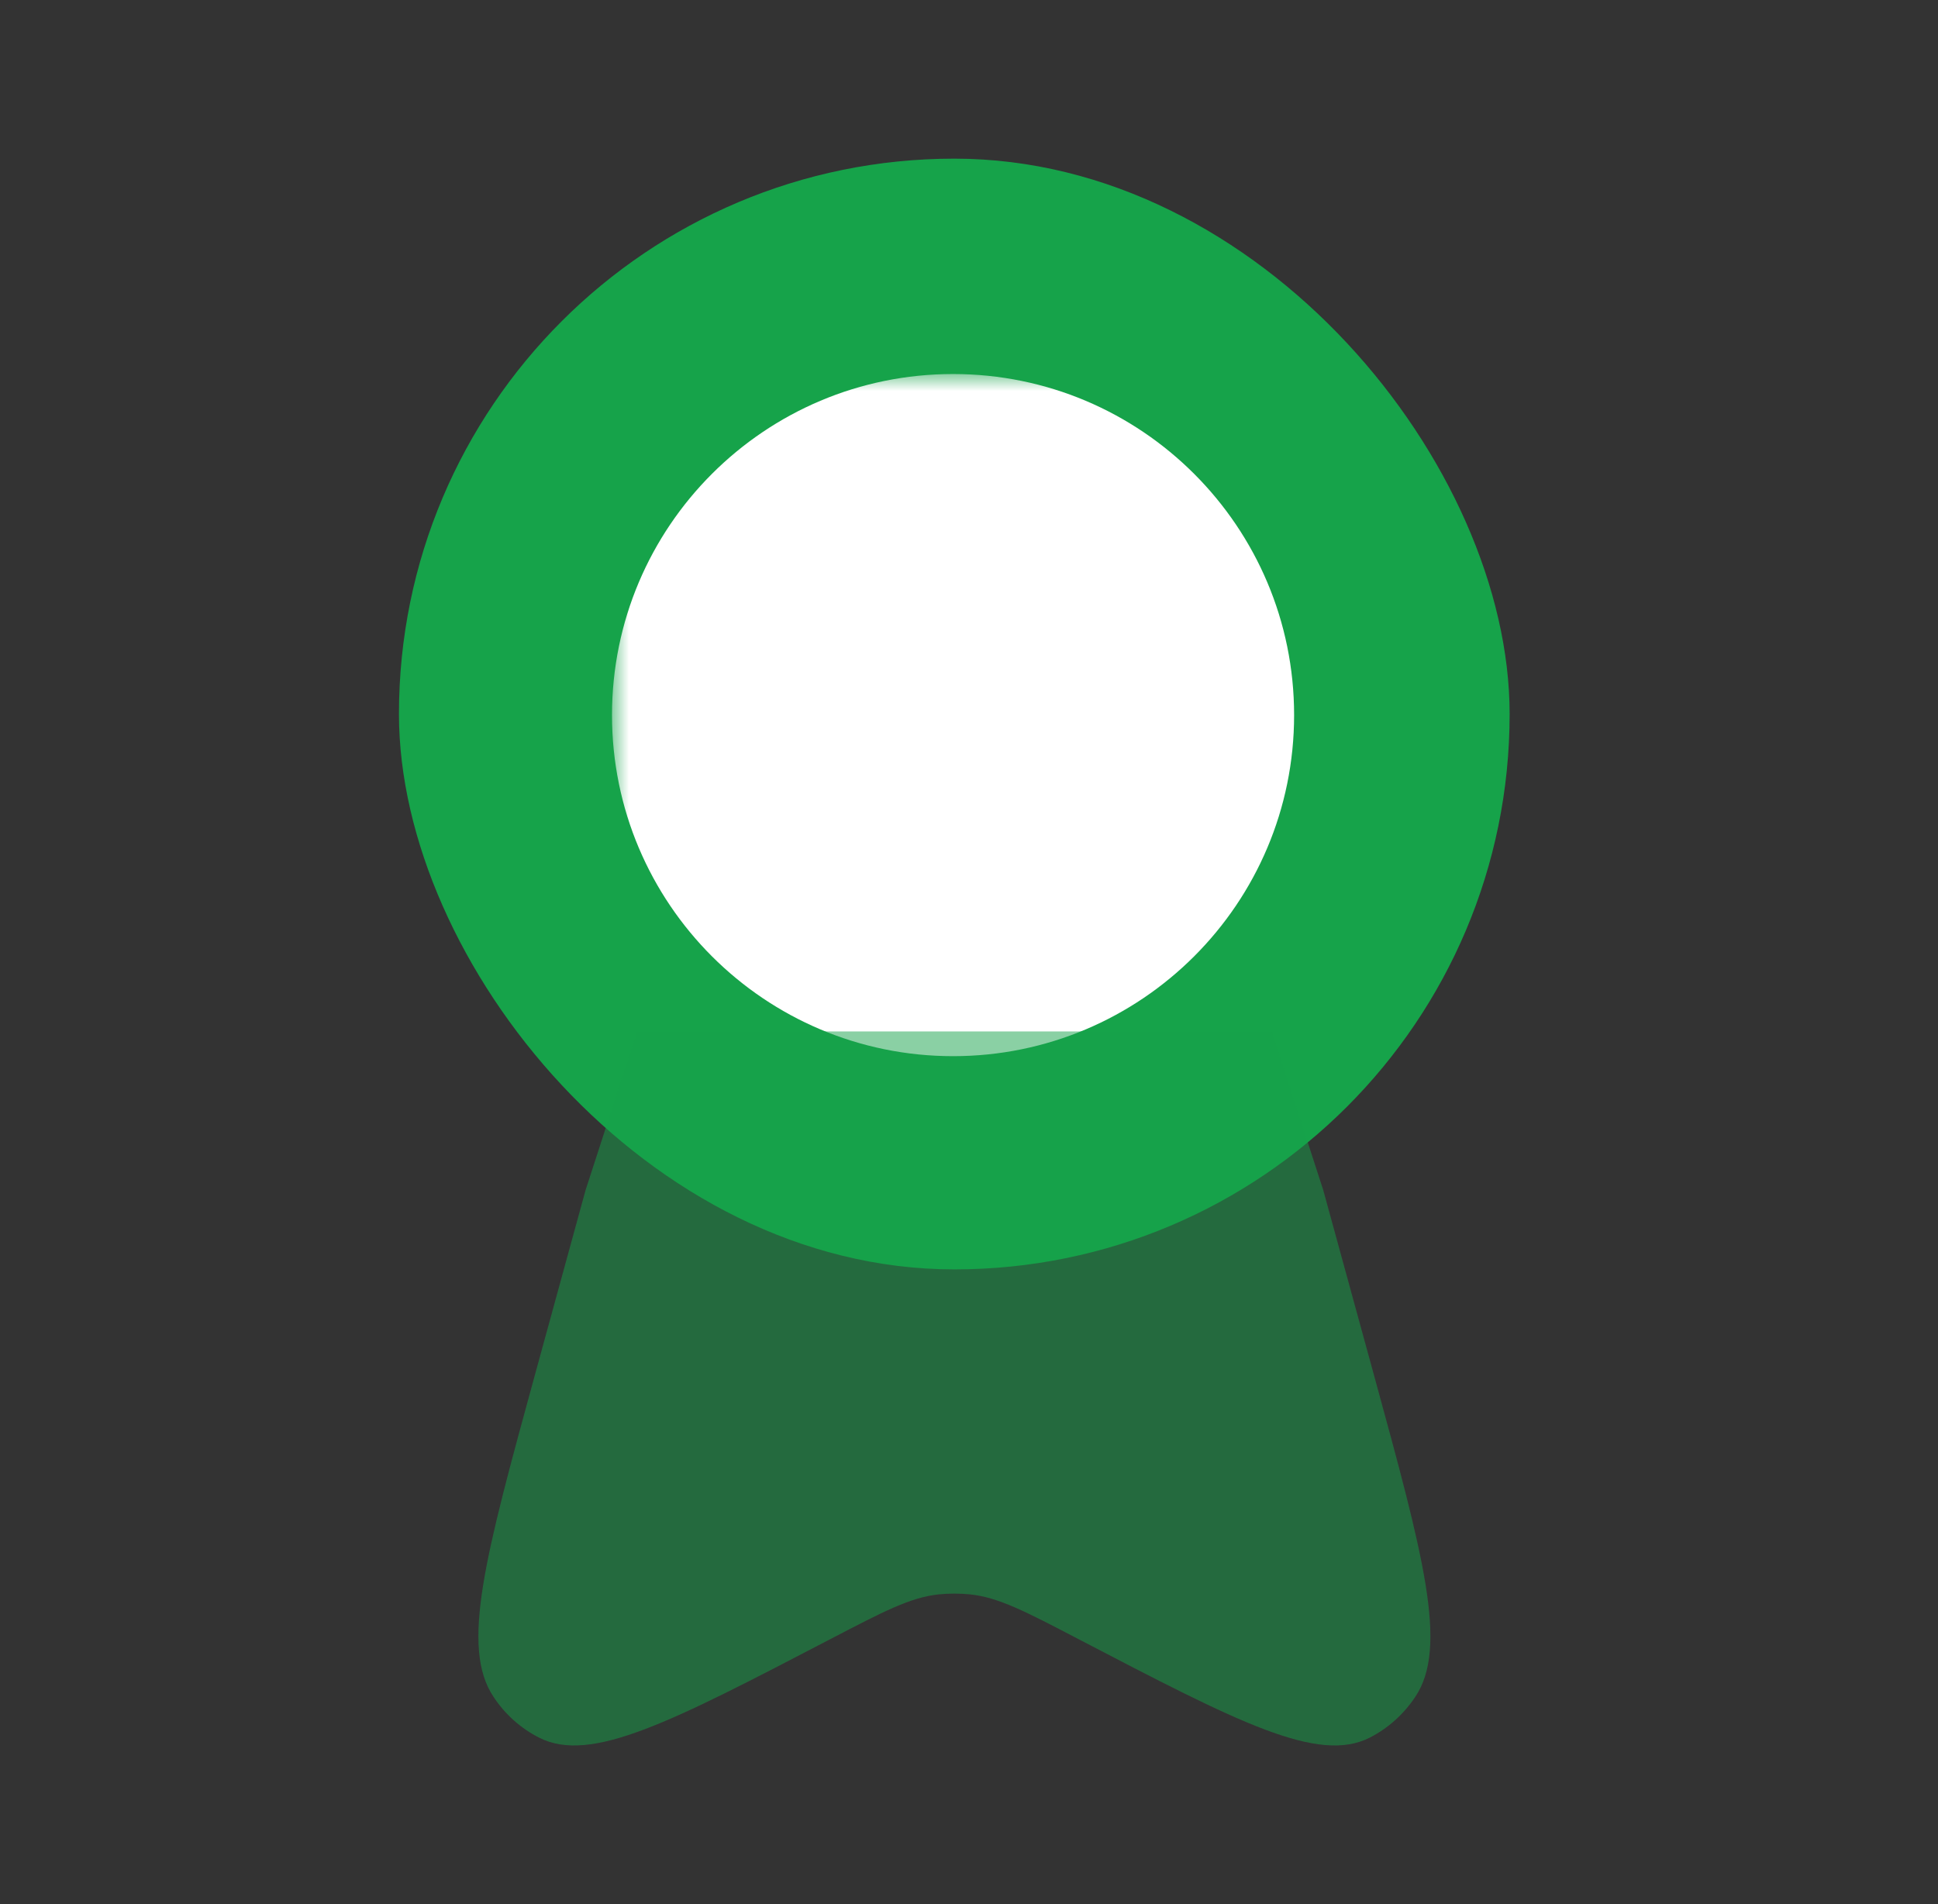
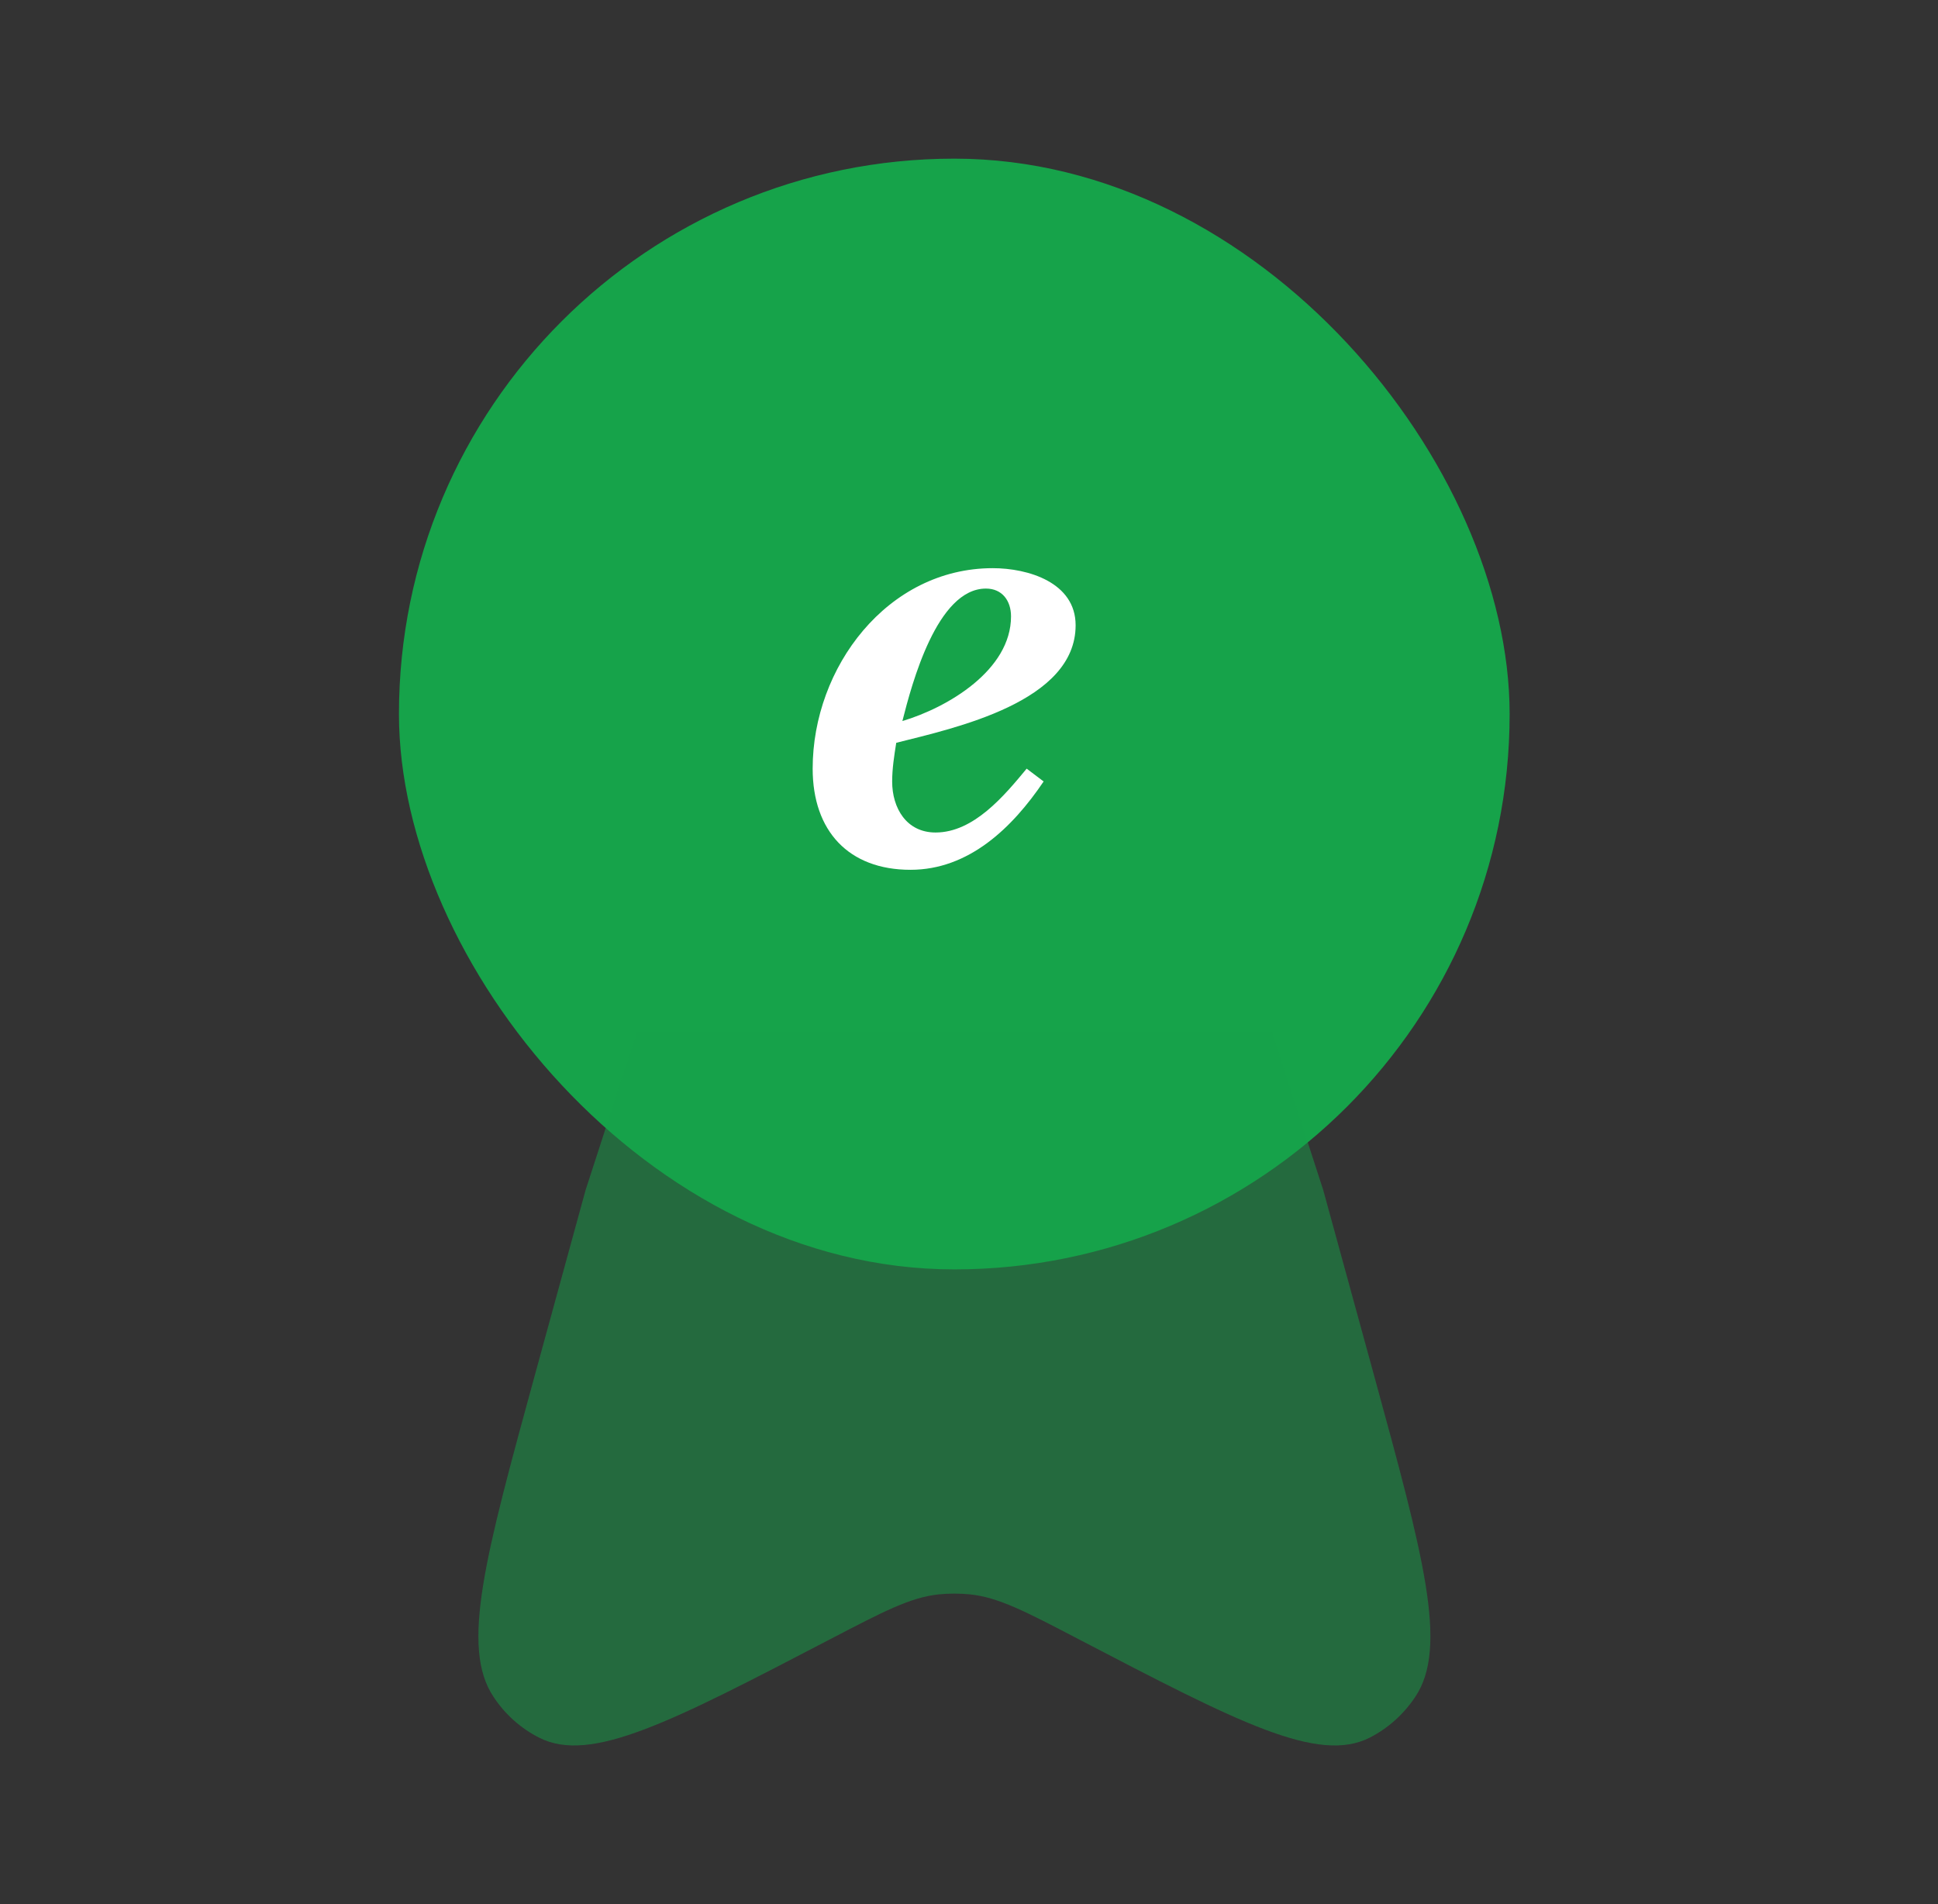
<svg xmlns="http://www.w3.org/2000/svg" width="57" height="56" viewBox="0 0 57 56" fill="none">
  <rect x="0" y="0" width="57" height="56" fill="#333333" stroke="none" />
  <rect x="11.734" y="4.666" width="32.667" height="32.667" rx="16.333" fill="#16A34A" />
  <mask id="mask0_13419_77495" style="mask-type:luminance" maskUnits="userSpaceOnUse" x="18" y="11" width="59" height="24">
    <path d="M76.2 11H18V34.994H76.2V11Z" fill="white" />
    <path d="M28.03 27.351C31.521 27.351 34.35 24.522 34.35 21.032C34.35 17.541 31.521 14.712 28.03 14.712C24.54 14.712 21.711 17.541 21.711 21.032C21.711 24.522 24.54 27.351 28.03 27.351Z" fill="black" />
  </mask>
  <g mask="url(#mask0_13419_77495)">
-     <path d="M28.031 31.062C33.571 31.062 38.062 26.571 38.062 21.031C38.062 15.491 33.571 11 28.031 11C22.491 11 18 15.491 18 21.031C18 26.571 22.491 31.062 28.031 31.062Z" fill="white" />
-   </g>
+     </g>
  <path d="M30.695 22.983C29.776 24.344 28.497 25.581 26.779 25.581C24.962 25.581 23.902 24.442 23.902 22.604C23.902 19.627 26.101 16.71 29.199 16.71C30.238 16.71 31.636 17.129 31.636 18.389C31.636 20.646 28.099 21.407 26.36 21.846C26.3 22.225 26.24 22.604 26.24 22.985C26.24 23.764 26.659 24.484 27.517 24.484C28.637 24.484 29.536 23.405 30.196 22.606L30.695 22.983ZM29.736 18.128C29.736 17.669 29.478 17.31 28.998 17.31C27.56 17.31 26.819 20.107 26.541 21.206C27.877 20.807 29.736 19.707 29.736 18.128Z" fill="white" />
  <path opacity="0.5" d="M15.737 40.421L17.223 35.001L18.738 30.334H37.404L38.919 35.001L40.405 40.421C41.87 45.769 42.603 48.443 41.625 49.906C41.282 50.419 40.823 50.83 40.288 51.103C38.767 51.878 36.415 50.653 31.713 48.203C30.15 47.386 29.366 46.98 28.535 46.891C28.227 46.86 27.916 46.86 27.607 46.891C26.776 46.98 25.994 47.388 24.429 48.203C19.727 50.653 17.375 51.878 15.854 51.103C15.312 50.827 14.851 50.414 14.517 49.906C13.537 48.443 14.272 45.769 15.737 40.421Z" fill="#16A34A" />
</svg>